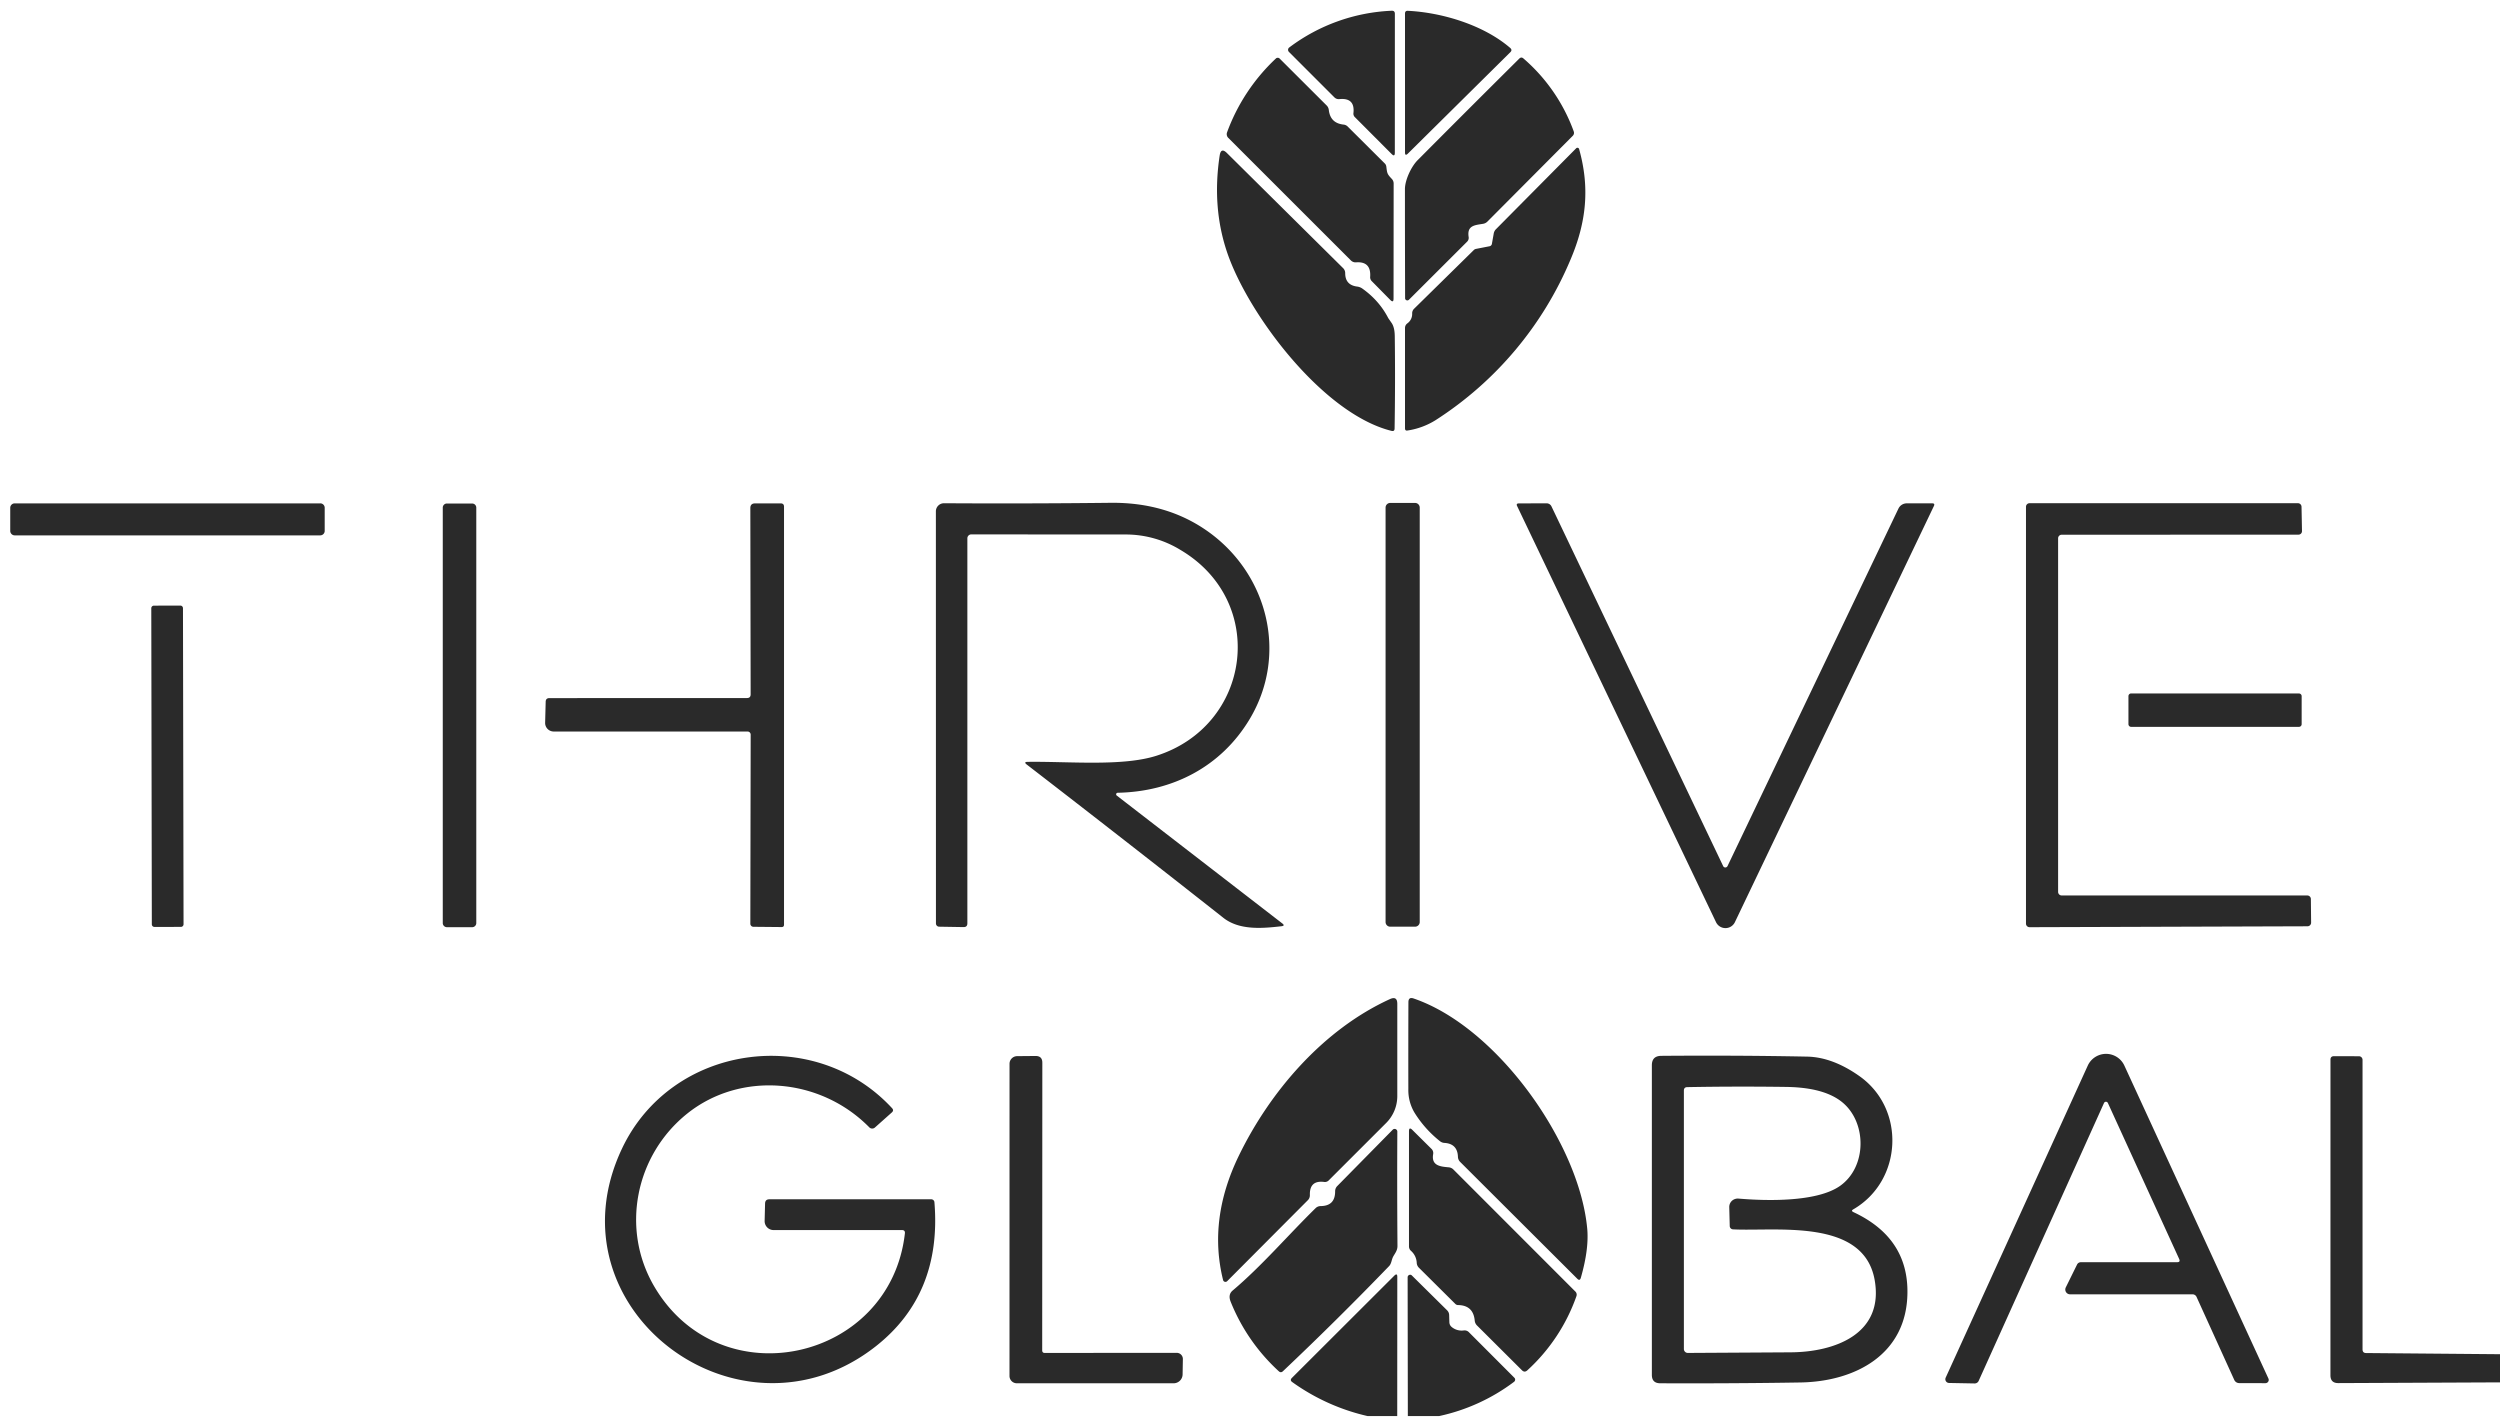
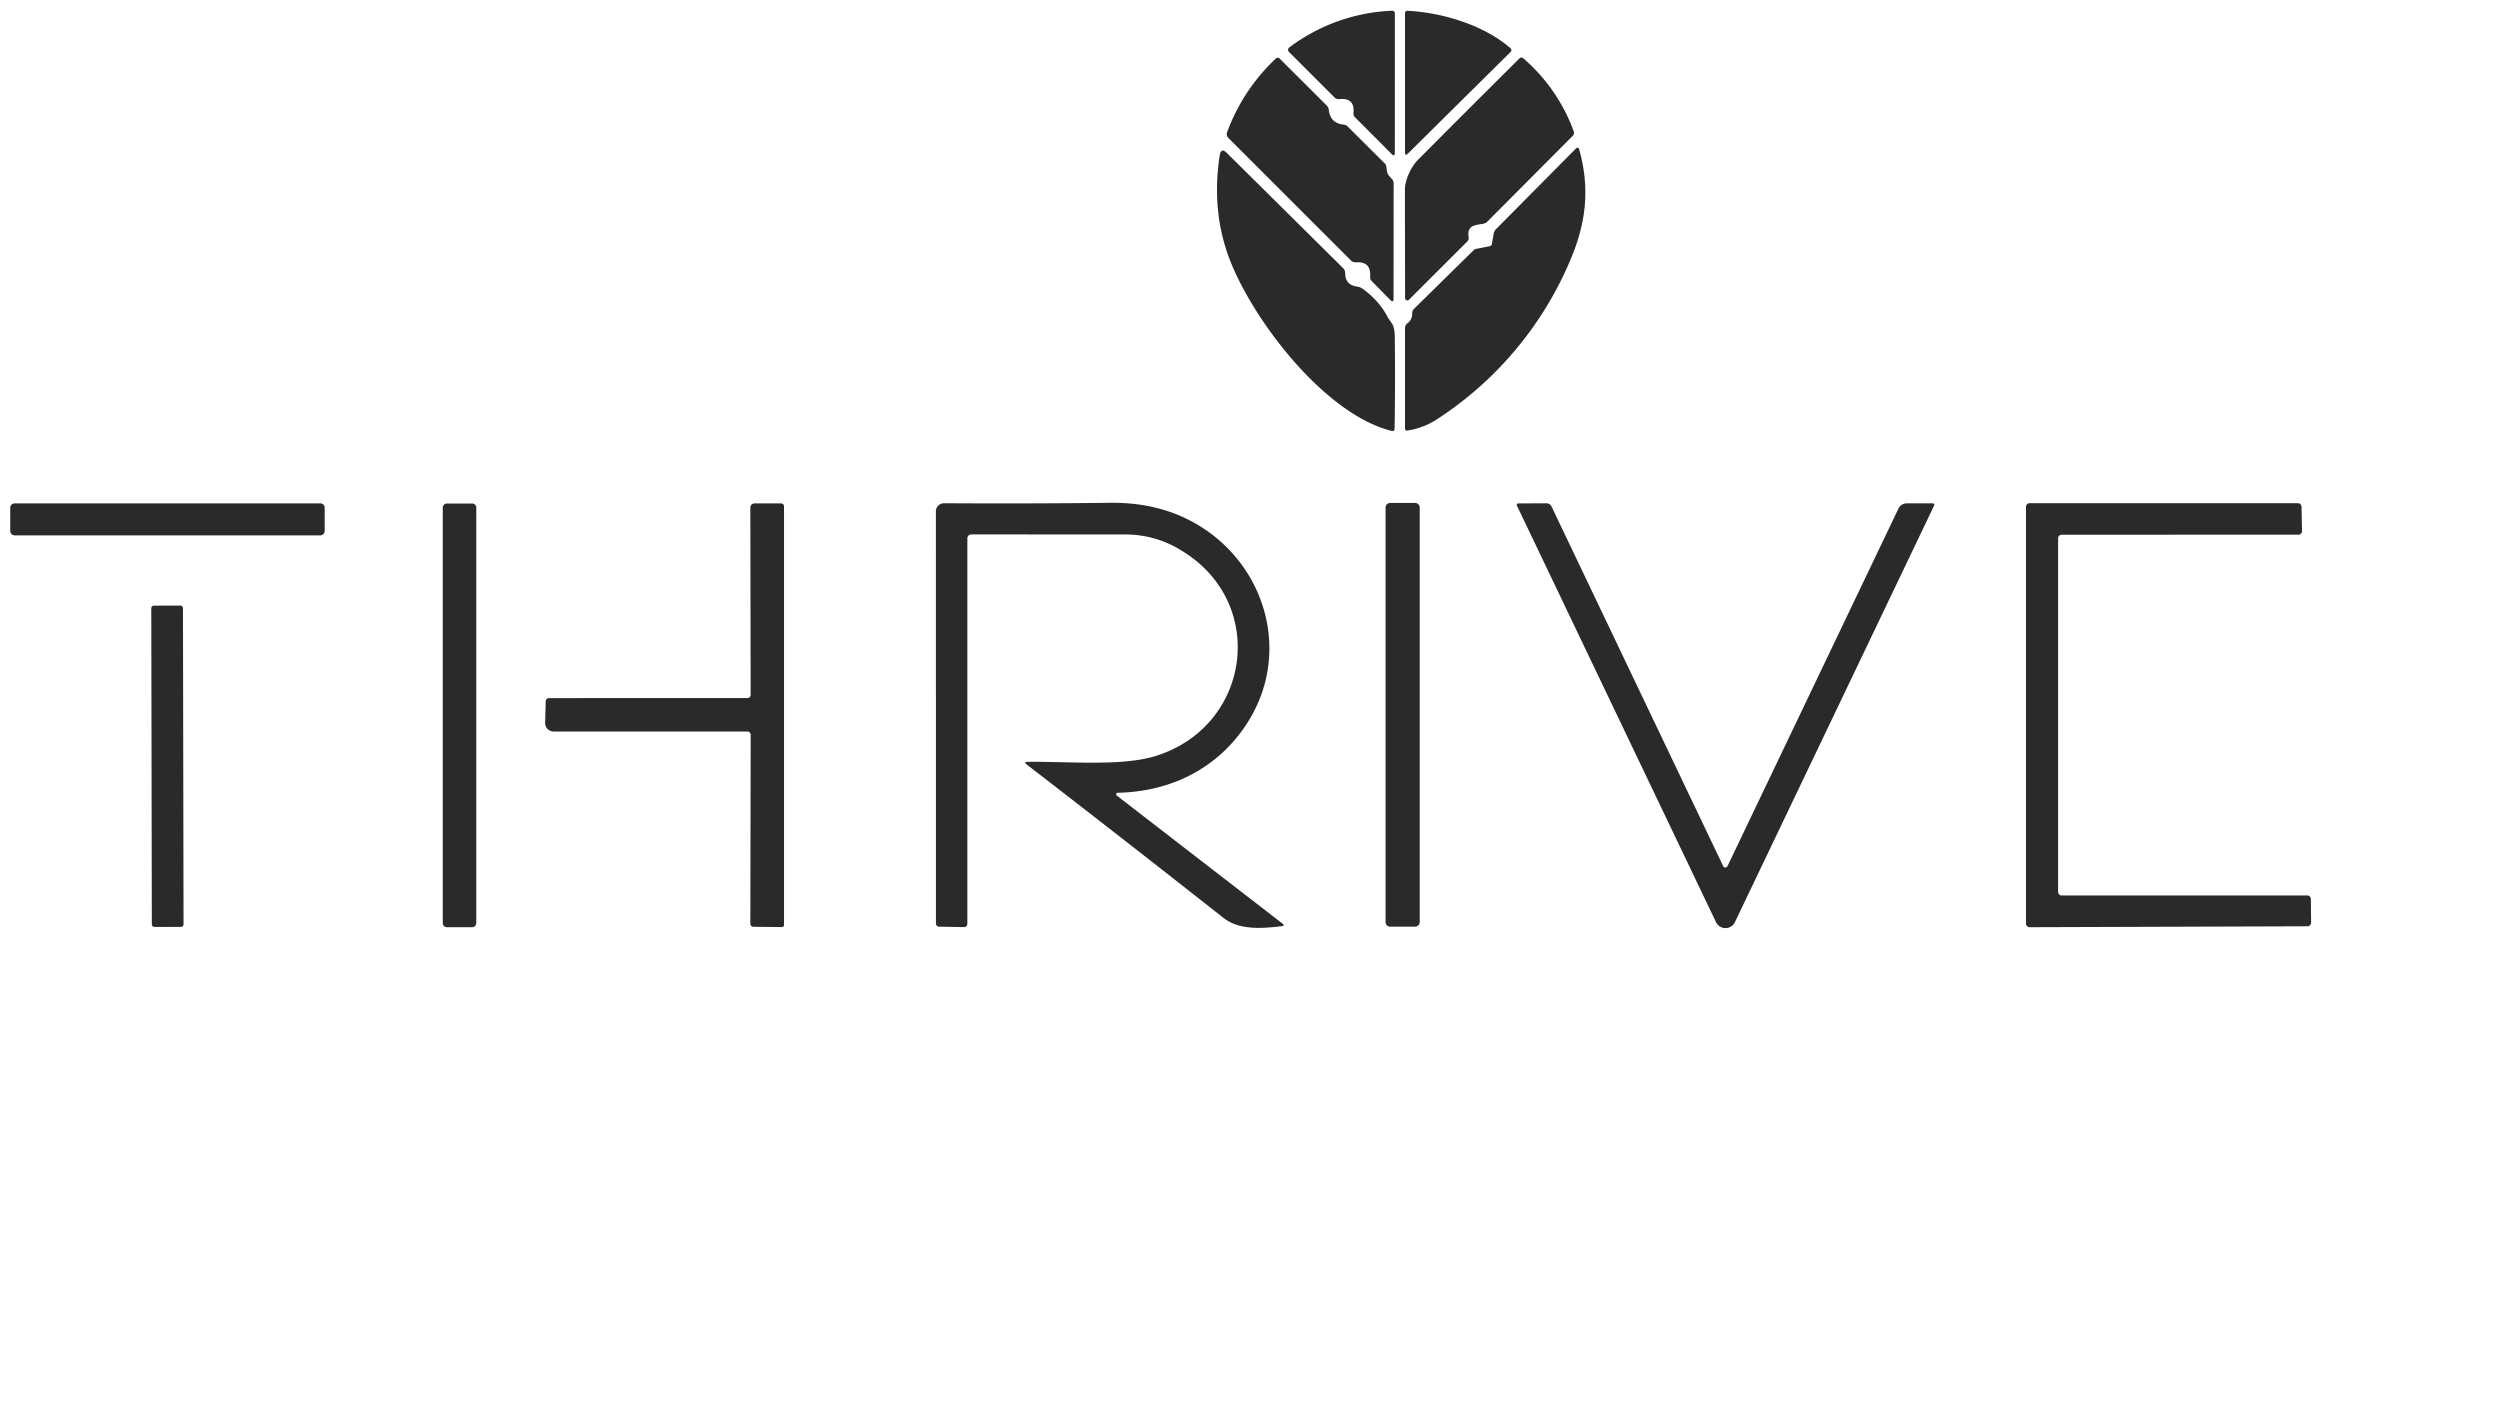
<svg xmlns="http://www.w3.org/2000/svg" width="74" height="42" fill="none">
  <g clip-path="url(#clip0_87_2134)" fill="#2A2A2A">
    <path d="M41.287 4.52c0 .09-.032.102-.095.038l-1.087-1.09a.142.142 0 01-.043-.122c.033-.306-.107-.444-.42-.412a.179.179 0 01-.144-.052l-1.345-1.345a.088.088 0 01-.026-.068.087.087 0 01.035-.064A5.423 5.423 0 0141.193.318c.064-.003.095.027.095.09l-.001 4.112zm.388-4.2c1.01.05 2.242.42 3.028 1.1.046.041.047.082.003.125l-3.031 3c-.058.057-.087.046-.087-.036V.402c0-.058.029-.086.087-.082zm-.64 4.61c.024.2.024.22.165.368a.198.198 0 01.052.135l-.003 3.405c0 .092-.032.105-.097.04l-.545-.553a.162.162 0 01-.05-.13c.021-.306-.117-.45-.413-.43a.193.193 0 01-.161-.06l-3.626-3.624a.153.153 0 01-.042-.076.158.158 0 01.006-.088 5.663 5.663 0 011.446-2.186.08.08 0 01.11.002l1.391 1.388a.222.222 0 01.065.135c.03.26.175.404.437.432a.198.198 0 01.12.056l1.1 1.095c.025.024.04.057.045.092zm2.863 1.695c-.247.04-.48.049-.426.391a.157.157 0 01-.044.136l-1.724 1.721a.068.068 0 01-.073.014.064.064 0 01-.04-.06c-.003-1.067-.005-2.144-.005-3.23 0-.267.187-.666.376-.856 1-1.006 2.004-2.009 3.01-3.008.04-.038.08-.039.121-.003a5.18 5.18 0 011.49 2.161.122.122 0 01-.03.13l-2.525 2.537a.234.234 0 01-.13.067zm.263.588l.053-.298a.237.237 0 01.068-.132l2.372-2.393a.052.052 0 01.088.023c.316 1.131.222 2.15-.253 3.267a10.447 10.447 0 01-3.996 4.757 2.18 2.18 0 01-.829.306c-.05.01-.076-.012-.076-.064V9.711c0-.058.024-.105.071-.14a.341.341 0 00.141-.294.19.19 0 01.059-.14L43.626 7.4a.13.13 0 01.06-.032l.4-.078a.088.088 0 00.075-.077zm-2.876 2.735c.012.904.01 1.816-.005 2.734 0 .064-.031.088-.092.072-2.033-.506-4.23-3.44-4.856-5.256-.31-.9-.386-1.866-.229-2.898.026-.163.097-.186.214-.07l3.436 3.404a.207.207 0 01.065.153c0 .235.12.367.358.396a.336.336 0 01.147.057c.333.236.59.528.77.877l.097.14c.061.087.093.217.095.39zM9.48 14.9H.435a.131.131 0 00-.132.13v.685c0 .073.06.132.132.132H9.48a.132.132 0 00.131-.132v-.684a.131.131 0 00-.131-.132zm23.575 8.648l4.903 3.787c.058.046.05.072-.023.081-.564.065-1.247.127-1.724-.249a702.14 702.14 0 00-5.82-4.537c-.066-.051-.057-.078.027-.079 1.195-.017 2.79.141 3.8-.177 2.824-.89 3.315-4.559.729-6.093a3.1 3.1 0 00-1.597-.46c-1.537 0-3.07-.002-4.6-.003a.116.116 0 00-.116.116v11.398c0 .075-.038.111-.113.11l-.724-.012a.095.095 0 01-.066-.029.098.098 0 01-.027-.067l-.002-12.198a.24.24 0 01.241-.24c1.629.01 3.272.006 4.93-.013 1.123-.012 2.093.278 2.912.87 1.751 1.267 2.344 3.634 1.204 5.534-.843 1.407-2.278 2.147-3.907 2.179a.046.046 0 00-.027.082zm8.831-8.661h-.735a.138.138 0 00-.138.137v12.268c0 .076.061.138.138.138h.735a.138.138 0 00.138-.138V15.024a.138.138 0 00-.138-.137zm19.034 1.047V26.4a.106.106 0 00.106.106h7.27a.106.106 0 01.106.107l.007.698a.105.105 0 01-.031.075.106.106 0 01-.075.032l-8.228.027a.106.106 0 01-.106-.107V15.001a.106.106 0 01.106-.106h7.944a.106.106 0 01.106.104l.014.72a.104.104 0 01-.03.076.106.106 0 01-.076.031l-7.007.002a.106.106 0 00-.106.106zm-46.944-1.03h-.748a.122.122 0 00-.122.122v12.297c0 .067.055.122.123.122h.747a.122.122 0 00.122-.122V15.026a.122.122 0 00-.122-.122zm8.154 6.749h-5.74a.254.254 0 01-.254-.26l.016-.62c.001-.072.038-.109.111-.109l5.846-.002c.074 0 .11-.036.11-.109l-.009-5.513c0-.094.048-.14.143-.14h.754c.066 0 .1.032.1.098V27.37c0 .047-.024.071-.072.071l-.835-.008a.092.092 0 01-.064-.027.09.09 0 01-.026-.063l.01-5.598a.092.092 0 00-.09-.092zm28.875 3.982a.07.07 0 00.104.03.071.071 0 00.026-.03l5.058-10.579a.273.273 0 01.249-.157h.752c.058 0 .075.026.05.078l-5.89 12.317a.31.31 0 01-.561 0l-5.885-12.312c-.027-.054-.01-.081.05-.081l.821-.003a.16.16 0 01.144.09l5.082 10.647zm-45.667-7.71l-.782.002a.078.078 0 00-.078.077l.016 9.356c0 .043.035.077.078.077l.783-.001a.078.078 0 00.078-.078l-.017-9.355a.078.078 0 00-.078-.078z" />
-     <path d="M68.049 20.526h-4.966a.08.08 0 00-.081.081v.827a.08.08 0 00.08.081h4.967a.08.08 0 00.08-.08v-.828a.08.08 0 00-.08-.08zM36.663 34.223c.927-1.915 2.502-3.746 4.478-4.649.146-.067.219-.02.219.141v2.734c-.001.296-.119.58-.328.79l-1.7 1.699a.158.158 0 01-.14.047c-.287-.035-.427.093-.42.386a.206.206 0 01-.063.158l-2.385 2.394a.072.072 0 01-.071.018.073.073 0 01-.05-.053c-.297-1.195-.143-2.417.46-3.665zm5.18-4.668c2.478.846 4.907 4.283 5.139 6.814.037.4-.026.885-.189 1.453-.02.07-.055.08-.106.028l-3.468-3.459a.22.22 0 01-.064-.147c-.008-.26-.142-.398-.4-.414a.229.229 0 01-.13-.049 3.298 3.298 0 01-.758-.85 1.3 1.3 0 01-.18-.693 413.7 413.7 0 01.002-2.573c0-.108.052-.145.154-.11zM26.698 36.41h-3.8a.265.265 0 01-.265-.27l.013-.514c.002-.085.045-.127.128-.127h4.792a.094.094 0 01.093.087c.148 1.813-.428 3.233-1.73 4.26-4.033 3.177-9.755-1.108-7.52-5.843 1.459-3.096 5.692-3.694 7.997-1.2.04.044.037.085-.006.124l-.504.449a.12.12 0 01-.165-.007c-1.461-1.483-3.82-1.66-5.386-.409-1.537 1.228-1.984 3.415-.974 5.128 1.961 3.326 6.984 2.2 7.414-1.58.007-.065-.022-.098-.087-.098zm28.162-.532c1.081.504 1.615 1.302 1.6 2.395-.021 1.823-1.549 2.621-3.167 2.648-1.349.022-2.732.03-4.15.024-.166-.001-.248-.084-.248-.249v-9.163c0-.184.091-.277.275-.28 1.49-.012 2.93-.005 4.323.023.496.01 1.01.2 1.539.572 1.39.974 1.28 3.107-.175 3.949-.051.03-.05.056.004.08zm-3.66.41l-.014-.555a.247.247 0 01.167-.241.252.252 0 01.104-.014c.817.07 2.323.111 3.012-.378.788-.56.79-1.853.084-2.455-.432-.37-1.103-.464-1.676-.472a90.255 90.255 0 00-2.934.006c-.067.001-.1.036-.1.103v7.649a.116.116 0 00.116.116l3.038-.018c1.315-.006 2.782-.545 2.491-2.152-.334-1.828-2.922-1.421-4.191-1.488a.101.101 0 01-.068-.03.104.104 0 01-.029-.071zm-20.275 3.759l3.905-.003a.182.182 0 01.183.185l-.008.455a.266.266 0 01-.266.261h-4.641a.217.217 0 01-.217-.217l.001-9.238a.227.227 0 01.225-.228l.546-.005c.134 0 .2.066.2.2l-.004 8.512c0 .052.025.078.076.078zm33.579-2.78l-2.11-4.617a.063.063 0 00-.059-.038.063.063 0 00-.057.038l-3.707 8.218a.129.129 0 01-.128.082l-.751-.014a.112.112 0 01-.093-.052.111.111 0 01-.007-.105l4.206-9.237a.596.596 0 011.083-.001l4.264 9.263a.095.095 0 01-.006.093.098.098 0 01-.082.045l-.777-.002a.161.161 0 01-.145-.093l-1.118-2.46a.13.13 0 00-.118-.075h-3.626a.141.141 0 01-.14-.133.137.137 0 01.013-.069l.333-.675a.124.124 0 01.119-.073l2.846-.001c.068 0 .088-.031.06-.094zm9.528 2.818v.833l-4.819.022c-.155 0-.232-.077-.232-.231l.001-9.343c0-.068.035-.103.105-.103l.74.002a.106.106 0 01.104.106v8.57c0 .072.036.109.108.109l3.993.035zM41.24 37.193c-.051.089-.05.209-.123.284a97.105 97.105 0 01-3.143 3.112c-.04.038-.08.038-.121.001a5.623 5.623 0 01-1.426-2.061c-.056-.139-.036-.249.06-.33.851-.716 1.65-1.65 2.451-2.434a.214.214 0 01.157-.065c.286-.004.427-.15.425-.44 0-.056.022-.11.06-.15l1.647-1.673a.08.08 0 01.134.056c-.006 1.115-.005 2.244.004 3.386.001.13-.066.21-.126.314zm1.181-3.027c-.057.341.216.365.463.387a.221.221 0 01.135.063l3.608 3.61a.131.131 0 01.033.147 5.39 5.39 0 01-1.451 2.189c-.054.05-.108.05-.16-.003l-1.332-1.327a.234.234 0 01-.065-.14c-.027-.304-.193-.459-.497-.462a.114.114 0 01-.075-.032l-1.077-1.07a.22.22 0 01-.068-.151.5.5 0 00-.17-.352.174.174 0 01-.059-.133v-3.406c0-.093.034-.107.1-.04l.565.56a.173.173 0 01.05.16zm-1.063 7.75h-.876a6.184 6.184 0 01-2.231-1.006c-.053-.037-.056-.078-.01-.125l3.031-3.026c.059-.057.088-.045.088.036l-.002 4.121zm1.238 0h-.924l-.006-4.108a.075.075 0 01.088-.074c.014.002.027.01.037.02l1.042 1.03c.04.04.061.088.062.144l.006.208c.002.06.026.11.075.148a.46.46 0 00.352.097.18.18 0 01.149.05l1.348 1.35a.078.078 0 01.013.095.08.08 0 01-.022.026 5.672 5.672 0 01-2.22 1.014z" />
  </g>
  <defs>
    <clipPath id="clip0_87_2134">
      <path fill="#fff" d="M0 0h74v42H0z" />
    </clipPath>
  </defs>
</svg>